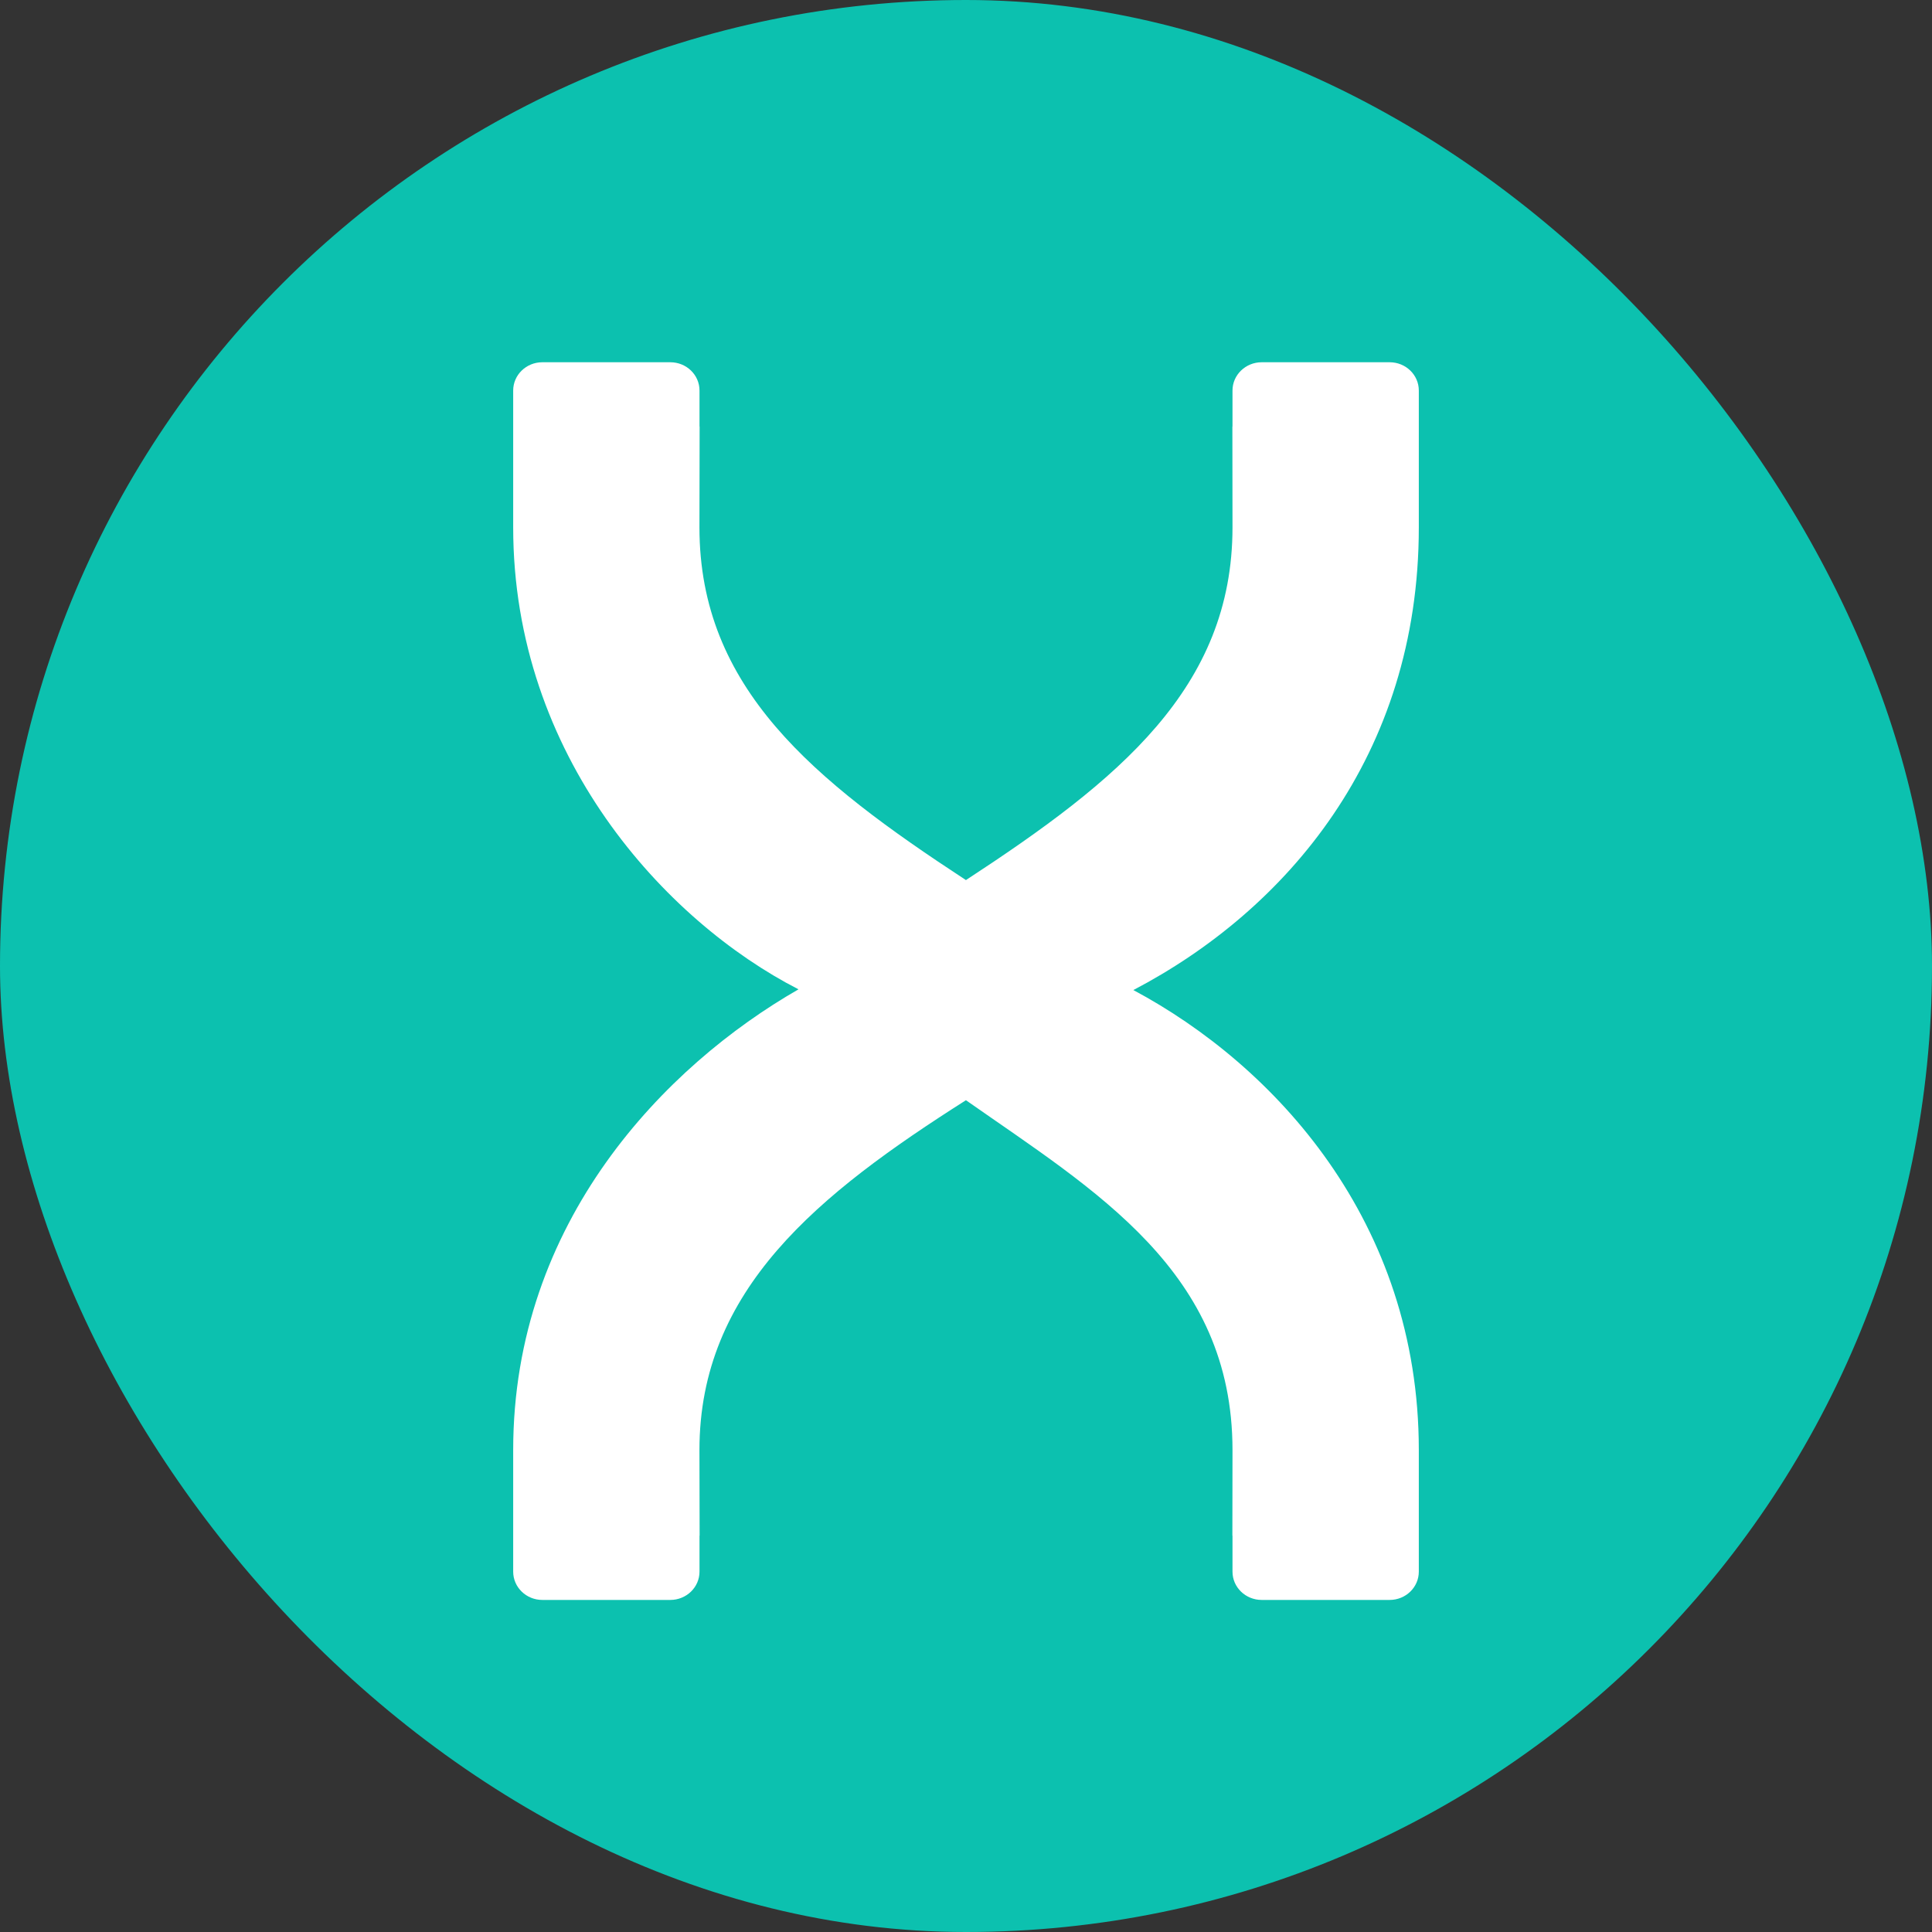
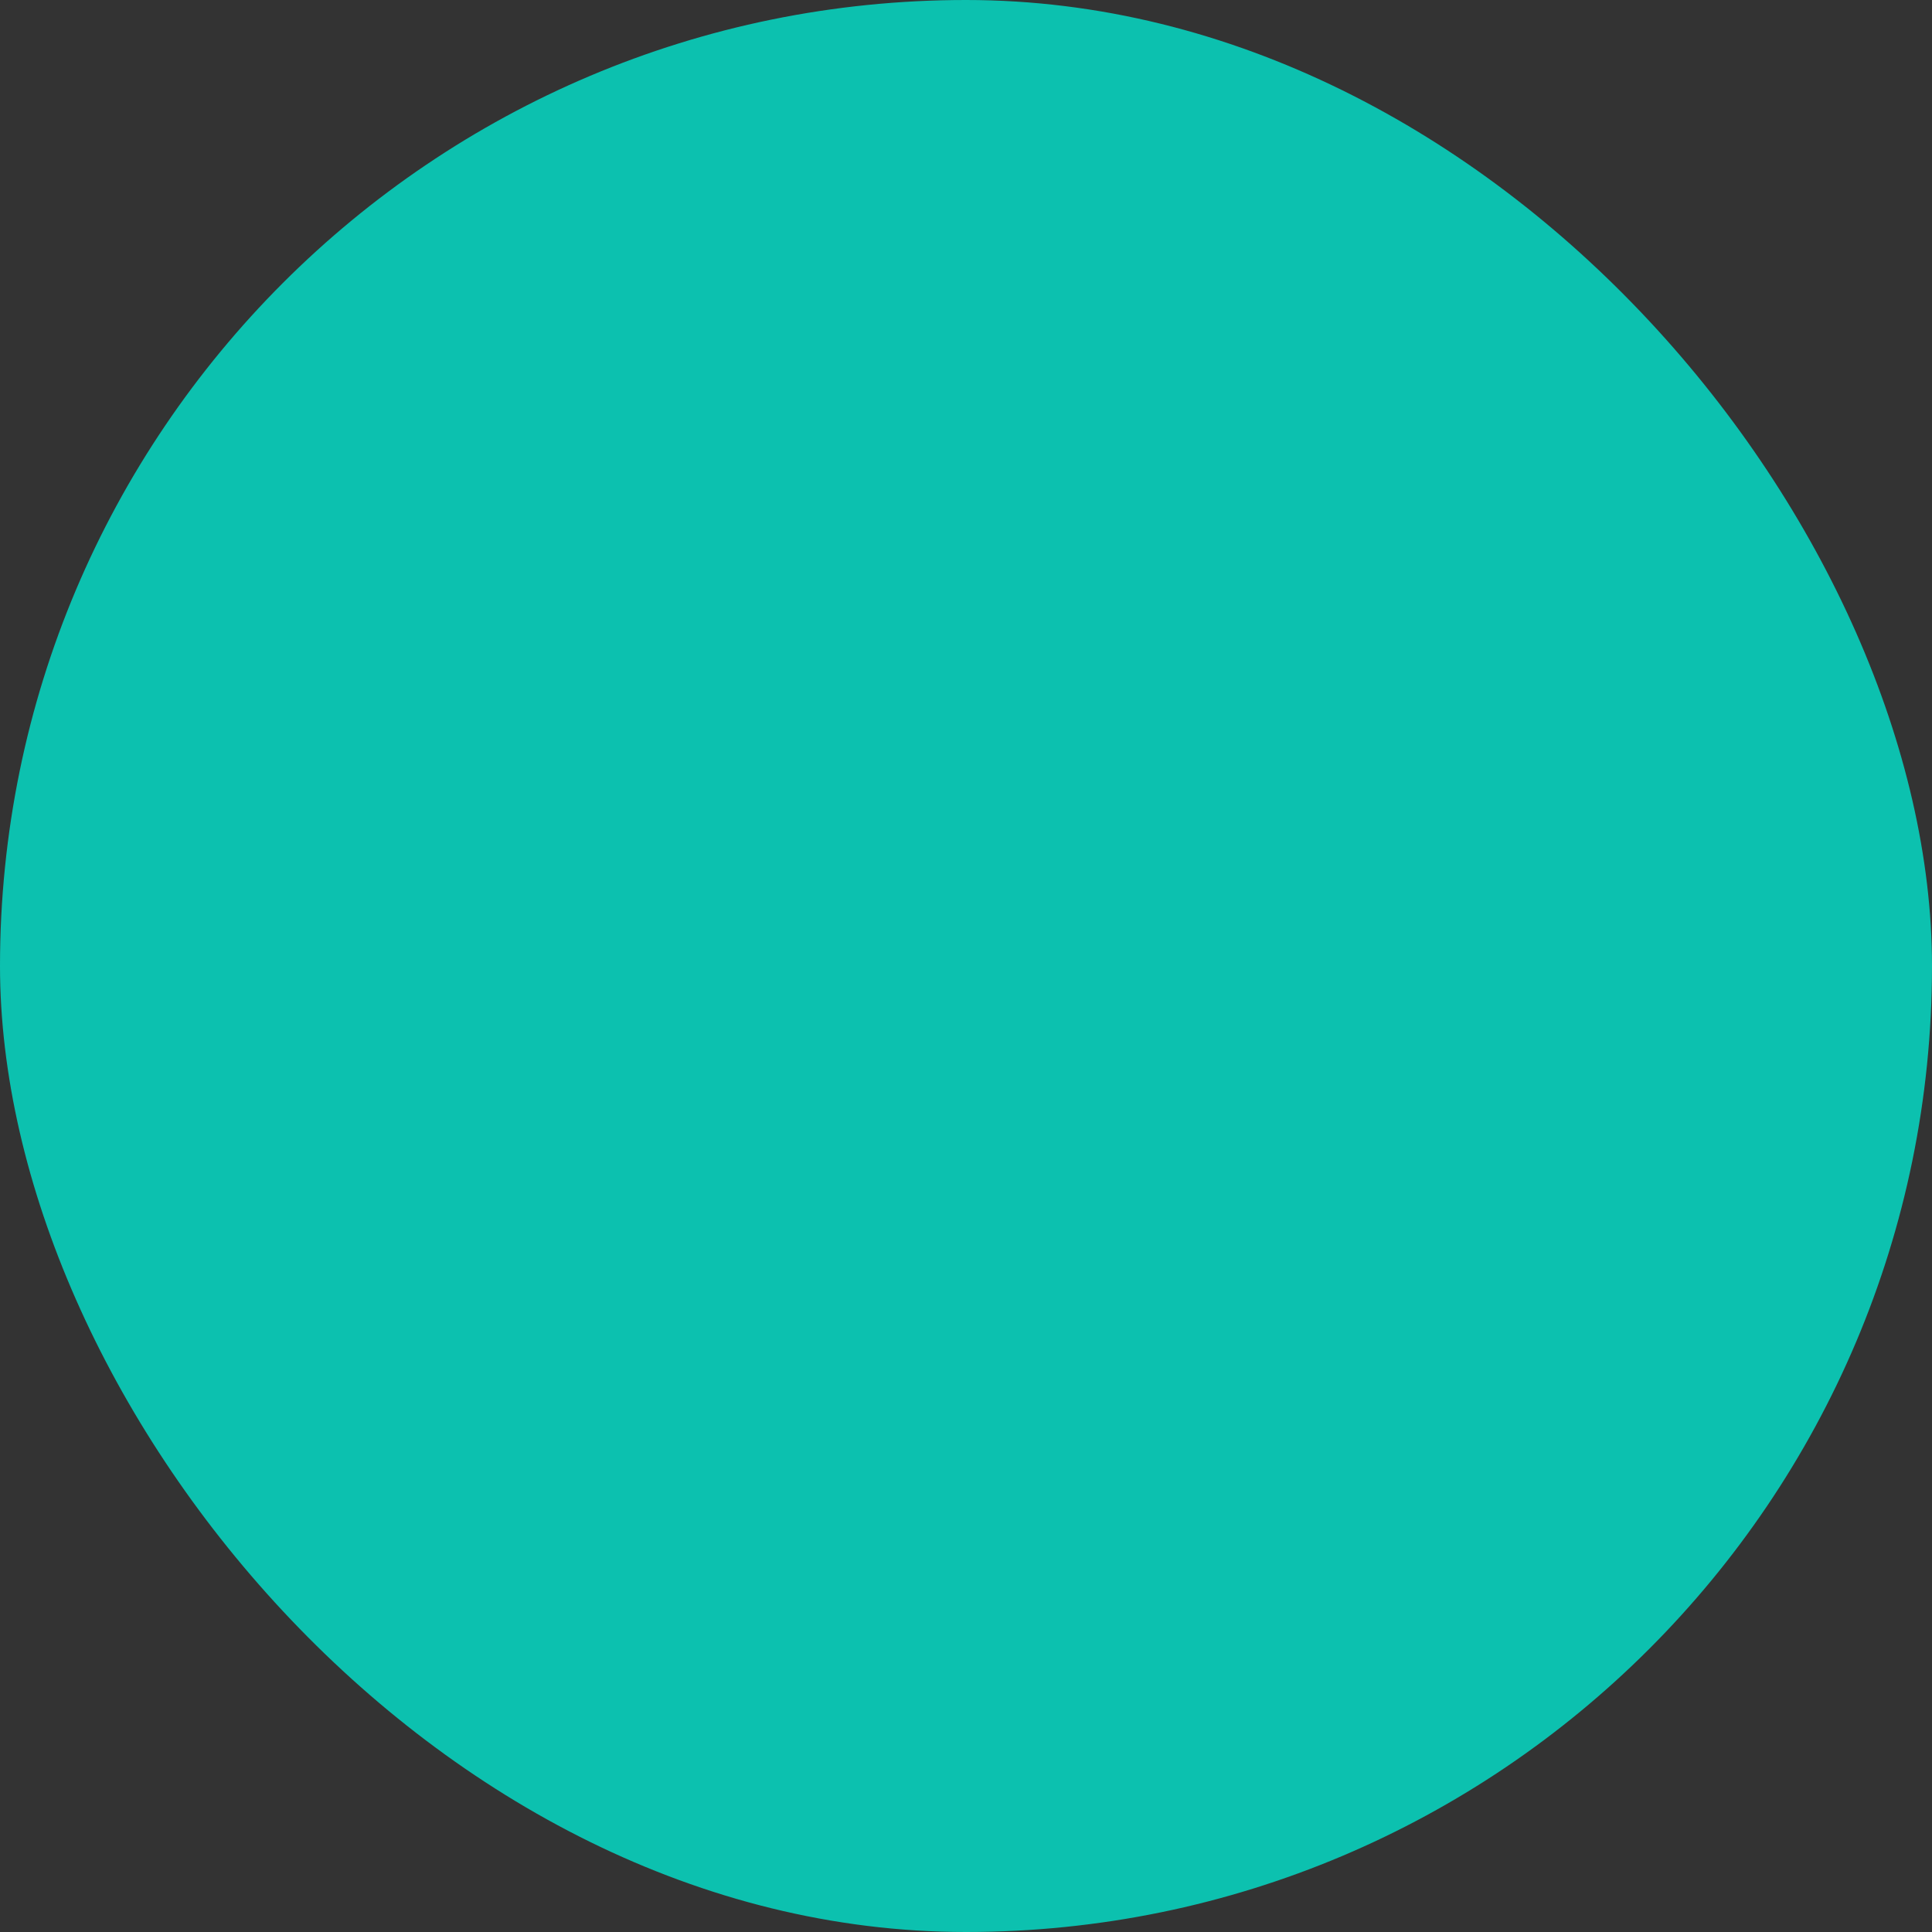
<svg xmlns="http://www.w3.org/2000/svg" width="64" height="64" viewBox="0 0 64 64" fill="none">
  <rect x="0" y="0" width="64" height="64" fill="#333333" stroke="none" />
  <rect width="64" height="64" rx="32" fill="#0CC1AF" />
-   <path d="M46.033 12H41.796C41.262 12 40.828 12.419 40.828 12.937V14.116C40.828 14.124 40.824 14.131 40.824 14.14L40.828 17.47C40.828 22.791 37.047 25.853 31.998 29.154C26.95 25.852 23.17 22.79 23.17 17.47L23.176 14.14C23.176 14.131 23.172 14.125 23.172 14.116V12.937C23.172 12.418 22.739 12 22.204 12H17.966C17.433 12 17 12.419 17 12.937V17.47C17 25.046 22.045 30.513 26.451 32.773C22.045 35.3 17 40.459 17 48.035V52.063C17 52.581 17.433 53 17.966 53H22.204C22.738 53 23.172 52.581 23.172 52.063V50.884C23.172 50.876 23.176 50.869 23.176 50.861L23.17 48.035C23.17 42.712 27.109 39.552 31.998 36.446C36.29 39.454 40.828 42.116 40.828 48.035L40.824 50.861C40.824 50.869 40.828 50.876 40.828 50.884V52.063C40.828 52.581 41.261 53 41.796 53H46.033C46.567 53 47 52.581 47 52.063V48.035C47 40.456 42.216 35.292 37.544 32.797C42.59 30.158 47 25.049 47 17.471V12.937C47 12.418 46.567 12 46.033 12Z" fill="white" />
</svg>